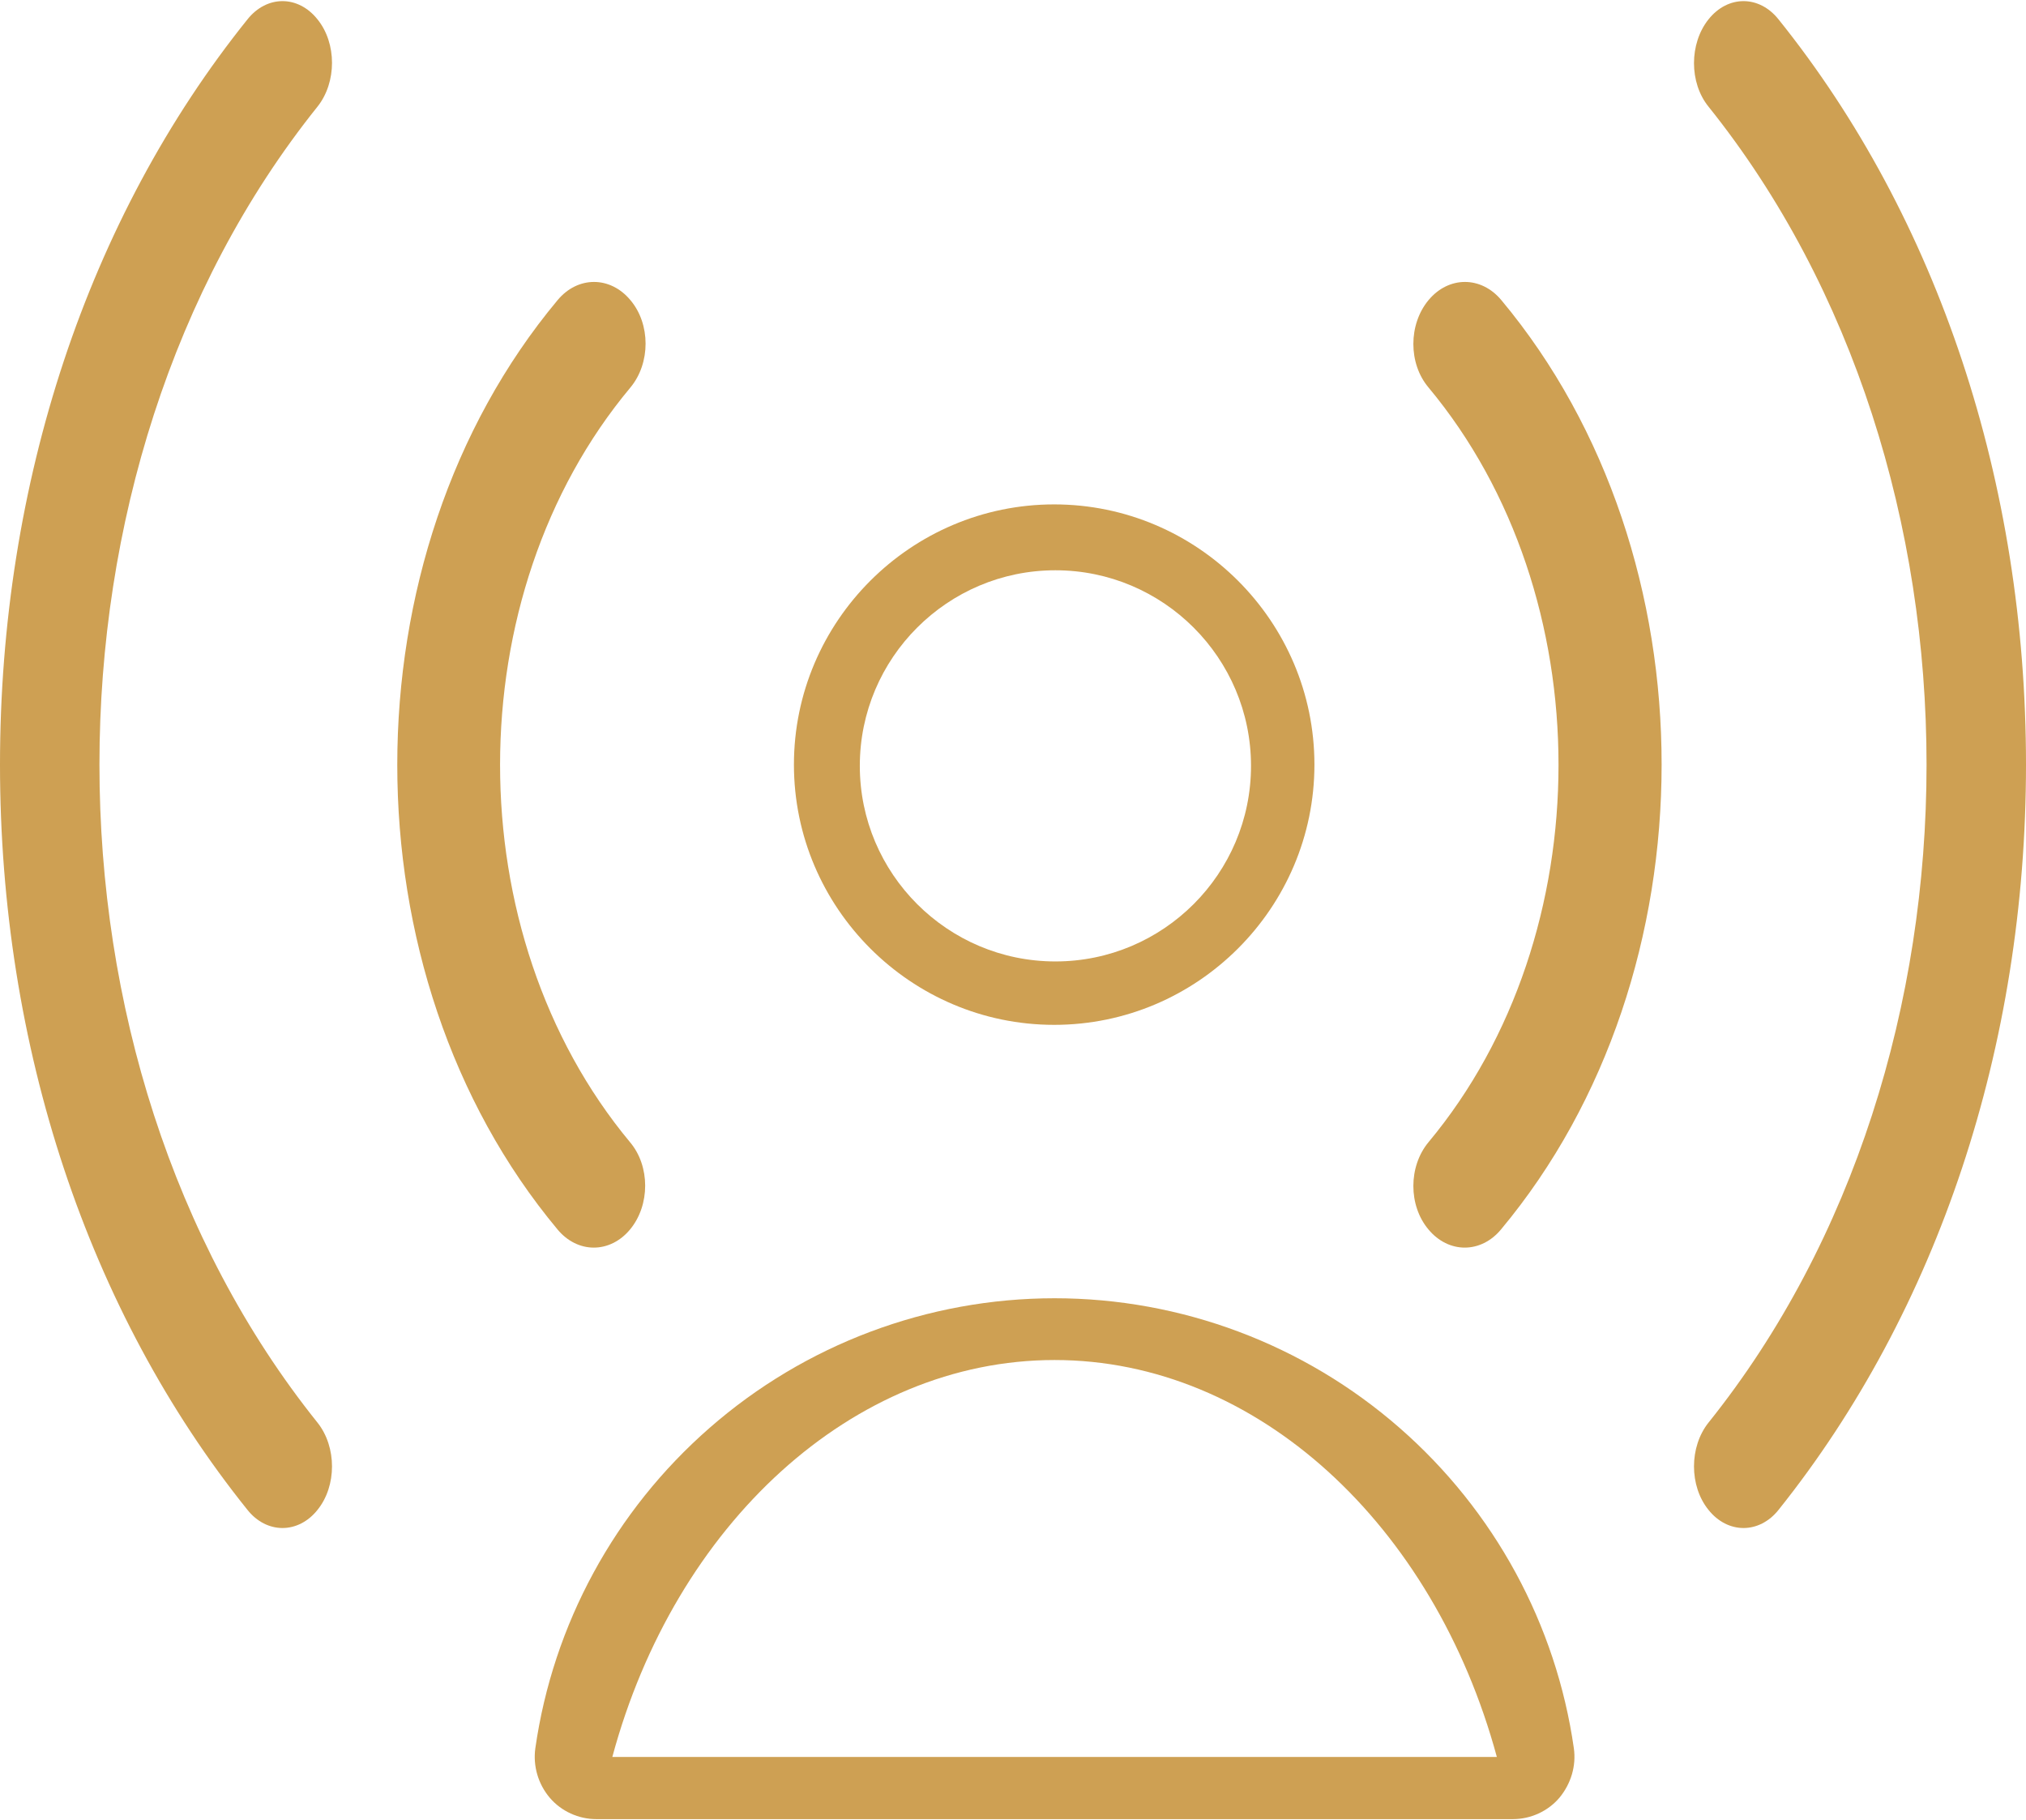
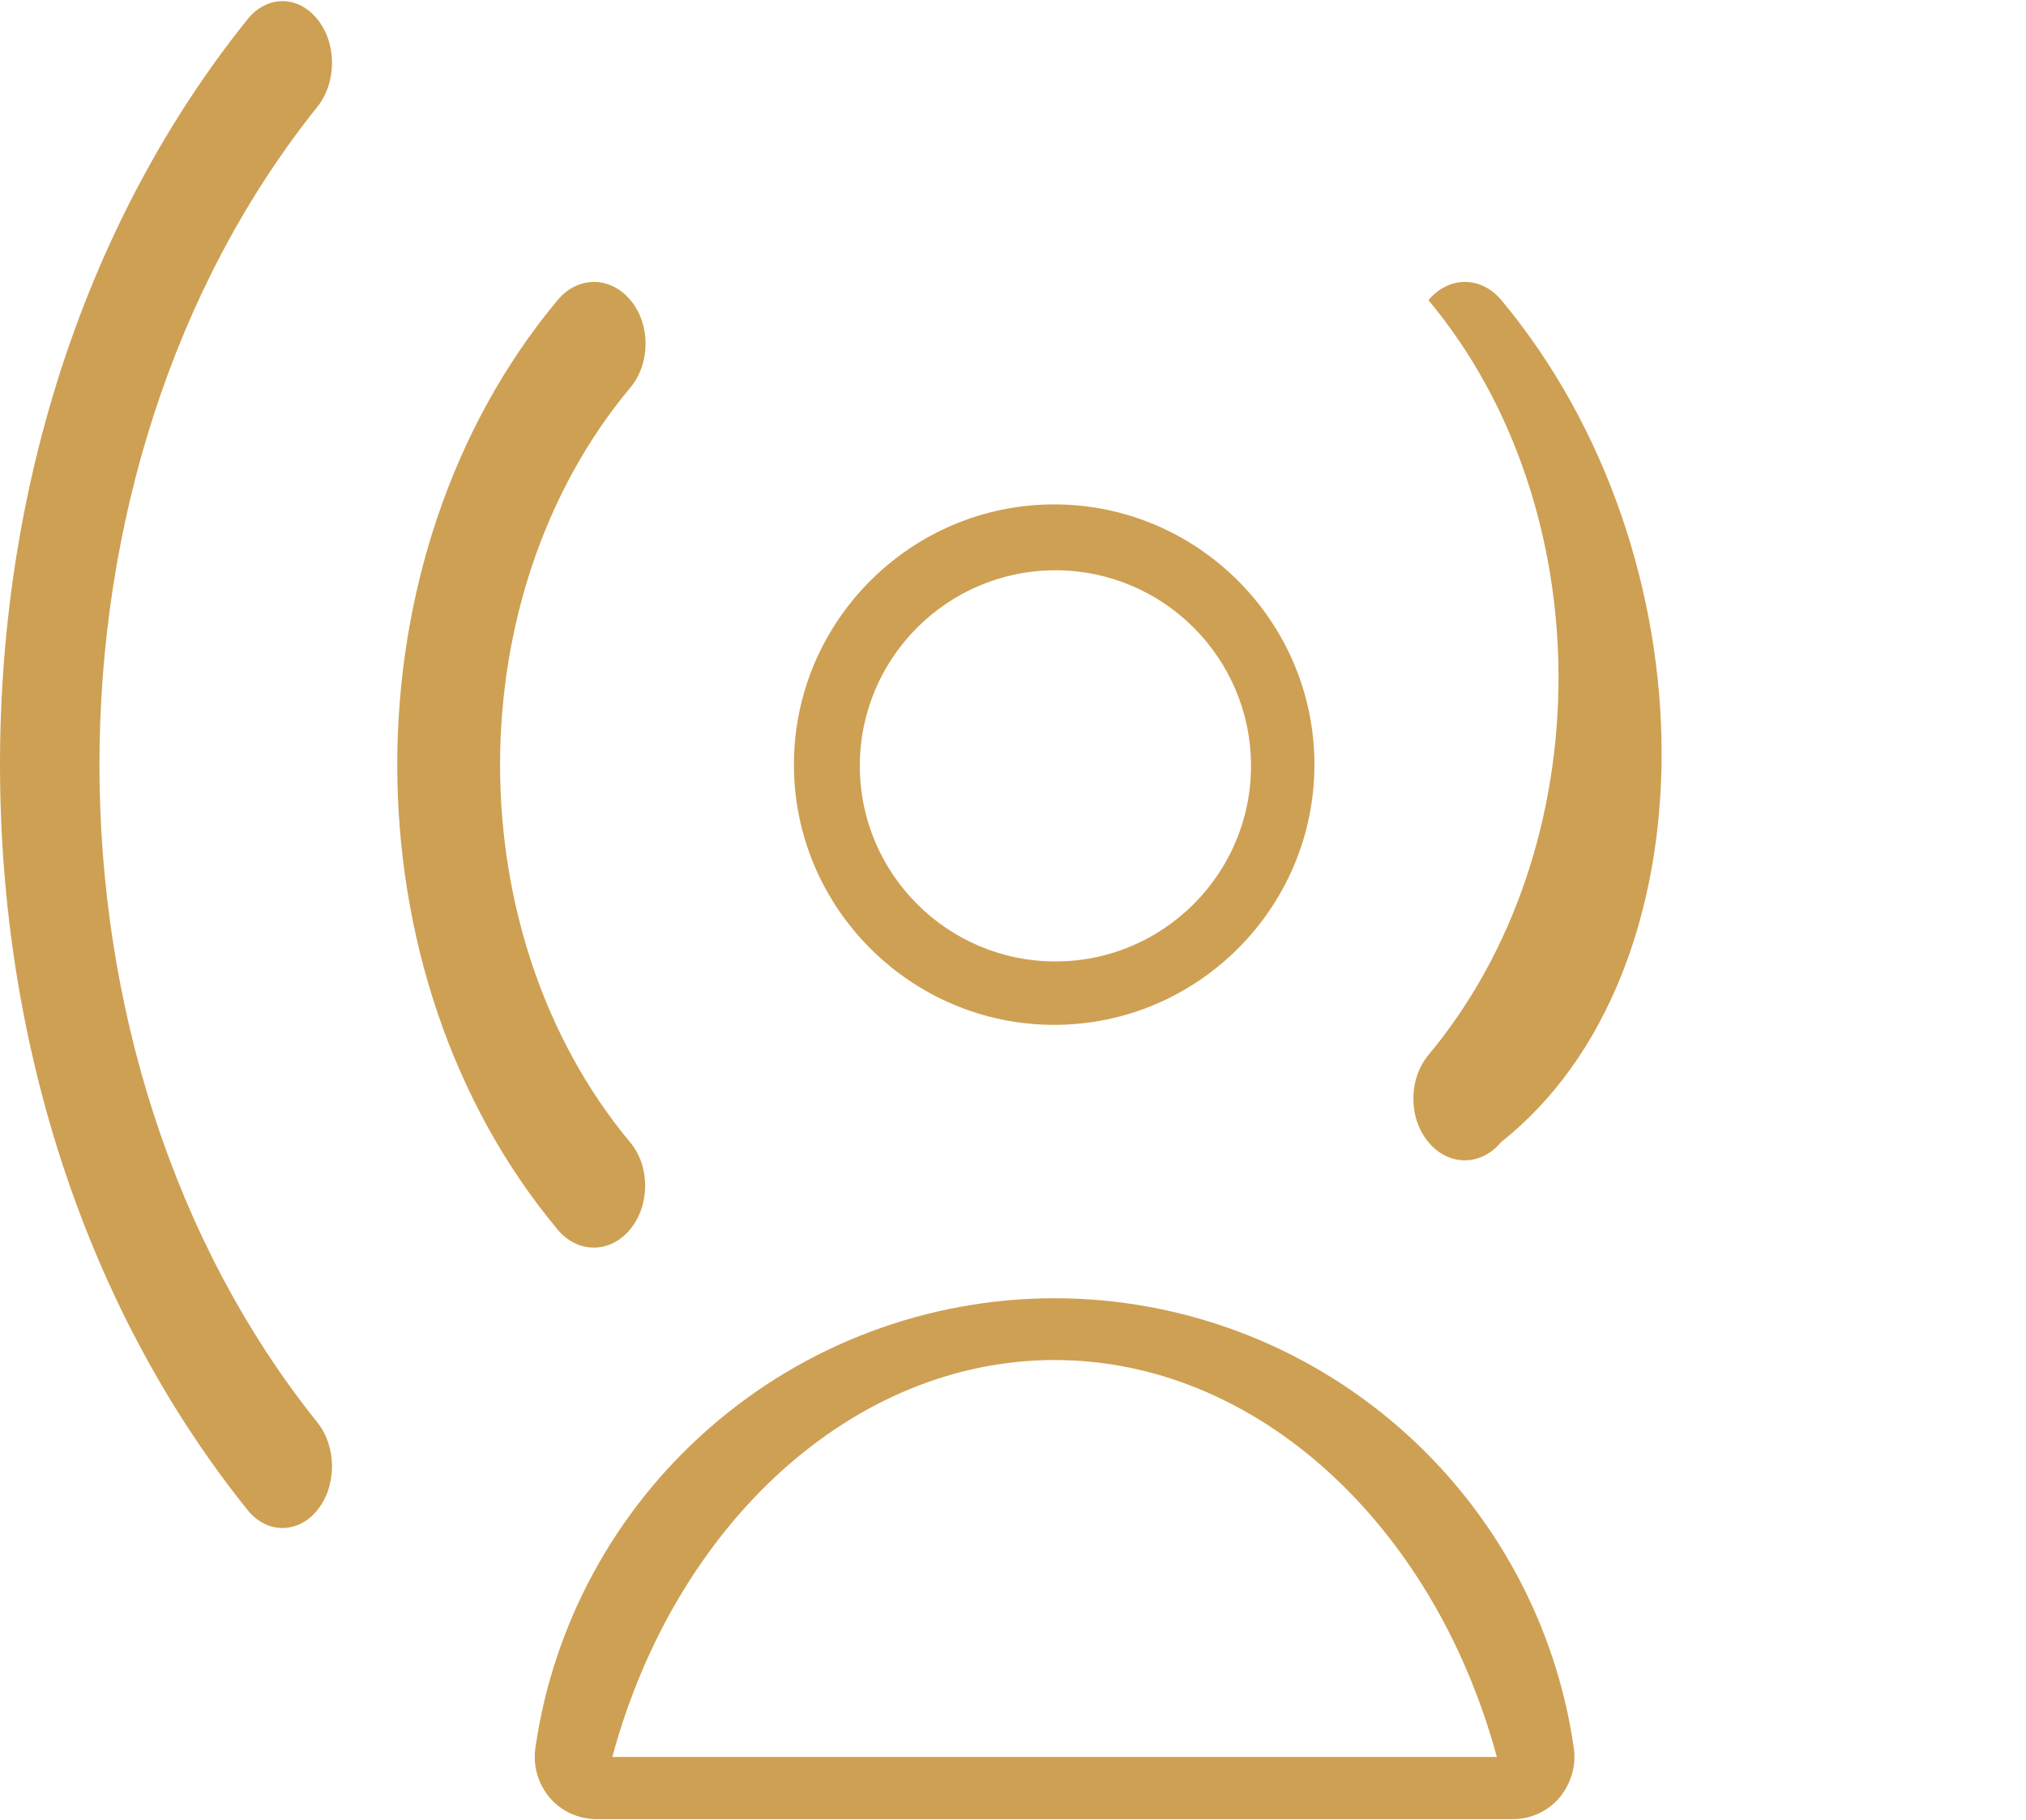
<svg xmlns="http://www.w3.org/2000/svg" version="1.1" id="Vrstva_1" x="0px" y="0px" viewBox="0 0 492 442" style="enable-background:new 0 0 492 442;" xml:space="preserve">
  <style type="text/css">
	.st0{fill:#CEA053;}
</style>
  <desc>Created with Sketch.</desc>
  <g id="Page-1">
    <g id="icon_influencer">
      <path id="Shape" class="st0" d="M256,122.5c-34.8,0-63.2,28.4-63.2,63.2c0,34.8,28.4,63.2,63.2,63.2s63.2-28.4,63.2-63.2    C319.2,150.9,290.8,122.5,256,122.5z M256.3,233.5c-26.2,0-47.5-21.3-47.5-47.5s21.3-47.5,47.5-47.5s47.5,21.3,47.5,47.5    C303.8,212.2,282.5,233.5,256.3,233.5z" />
      <path id="Shape_00000006670679167335064400000010217800849080469439_" class="st0" d="M382.2,424.6c-4.3-30.1-19.3-57.7-42.3-77.8    c-23.2-20.3-53-31.5-83.8-31.5s-60.6,11.2-83.8,31.5c-23,20.1-38,47.7-42.3,77.8c-0.6,4.3,0.7,8.7,3.5,12c2.8,3.3,7,5.2,11.3,5.2    h222.6c4.3,0,8.5-1.9,11.3-5.2C381.5,433.2,382.8,428.9,382.2,424.6z M148.7,426.7c15.2-56.4,58.3-96.4,107.4-96.4    s92.1,40,107.4,96.4H148.7z" />
      <path id="Path" class="st0" d="M153.1,94.1c4.9-5.9,4.9-15.4,0-21.2c-4.9-5.9-12.8-5.9-17.7,0c-51.9,62.2-51.9,163.5,0,225.7    c2.4,2.9,5.6,4.4,8.8,4.4s6.4-1.5,8.8-4.4c4.9-5.9,4.9-15.4,0-21.2C110.9,226.8,110.9,144.6,153.1,94.1z" />
-       <path id="Path_00000080177571403515533120000010293679522322971833_" class="st0" d="M364.6,72.9c-4.9-5.9-12.8-5.9-17.7,0    c-4.9,5.9-4.9,15.4,0,21.2c42.1,50.5,42.1,132.8,0,183.3c-4.9,5.9-4.9,15.4,0,21.2c2.4,2.9,5.6,4.4,8.8,4.4c3.2,0,6.4-1.5,8.8-4.4    C416.5,236.3,416.5,135.1,364.6,72.9z" />
+       <path id="Path_00000080177571403515533120000010293679522322971833_" class="st0" d="M364.6,72.9c-4.9-5.9-12.8-5.9-17.7,0    c42.1,50.5,42.1,132.8,0,183.3c-4.9,5.9-4.9,15.4,0,21.2c2.4,2.9,5.6,4.4,8.8,4.4c3.2,0,6.4-1.5,8.8-4.4    C416.5,236.3,416.5,135.1,364.6,72.9z" />
      <path id="Path_00000099643156604357336160000009222695442189009085_" class="st0" d="M77.1,345.5C6.5,257.4,6.5,114,77.1,25.9    c4.7-5.9,4.7-15.4,0-21.2c-4.7-5.9-12.3-5.9-17,0C21.3,53,0,117.3,0,185.7c0,68.4,21.3,132.7,60.1,181c2.3,2.9,5.4,4.4,8.5,4.4    c3.1,0,6.2-1.5,8.5-4.4C81.8,360.9,81.8,351.4,77.1,345.5z" />
-       <path id="Path_00000094600518594105550340000012114752271741543095_" class="st0" d="M431.9,4.7c-4.7-5.9-12.3-5.9-17,0    c-4.7,5.9-4.7,15.4,0,21.2c70.6,88.1,70.6,231.5,0,319.6c-4.7,5.9-4.7,15.4,0,21.2c2.3,2.9,5.4,4.4,8.5,4.4c3.1,0,6.2-1.5,8.5-4.4    c38.7-48.4,60.1-112.6,60.1-181S470.7,53,431.9,4.7z" />
    </g>
  </g>
</svg>